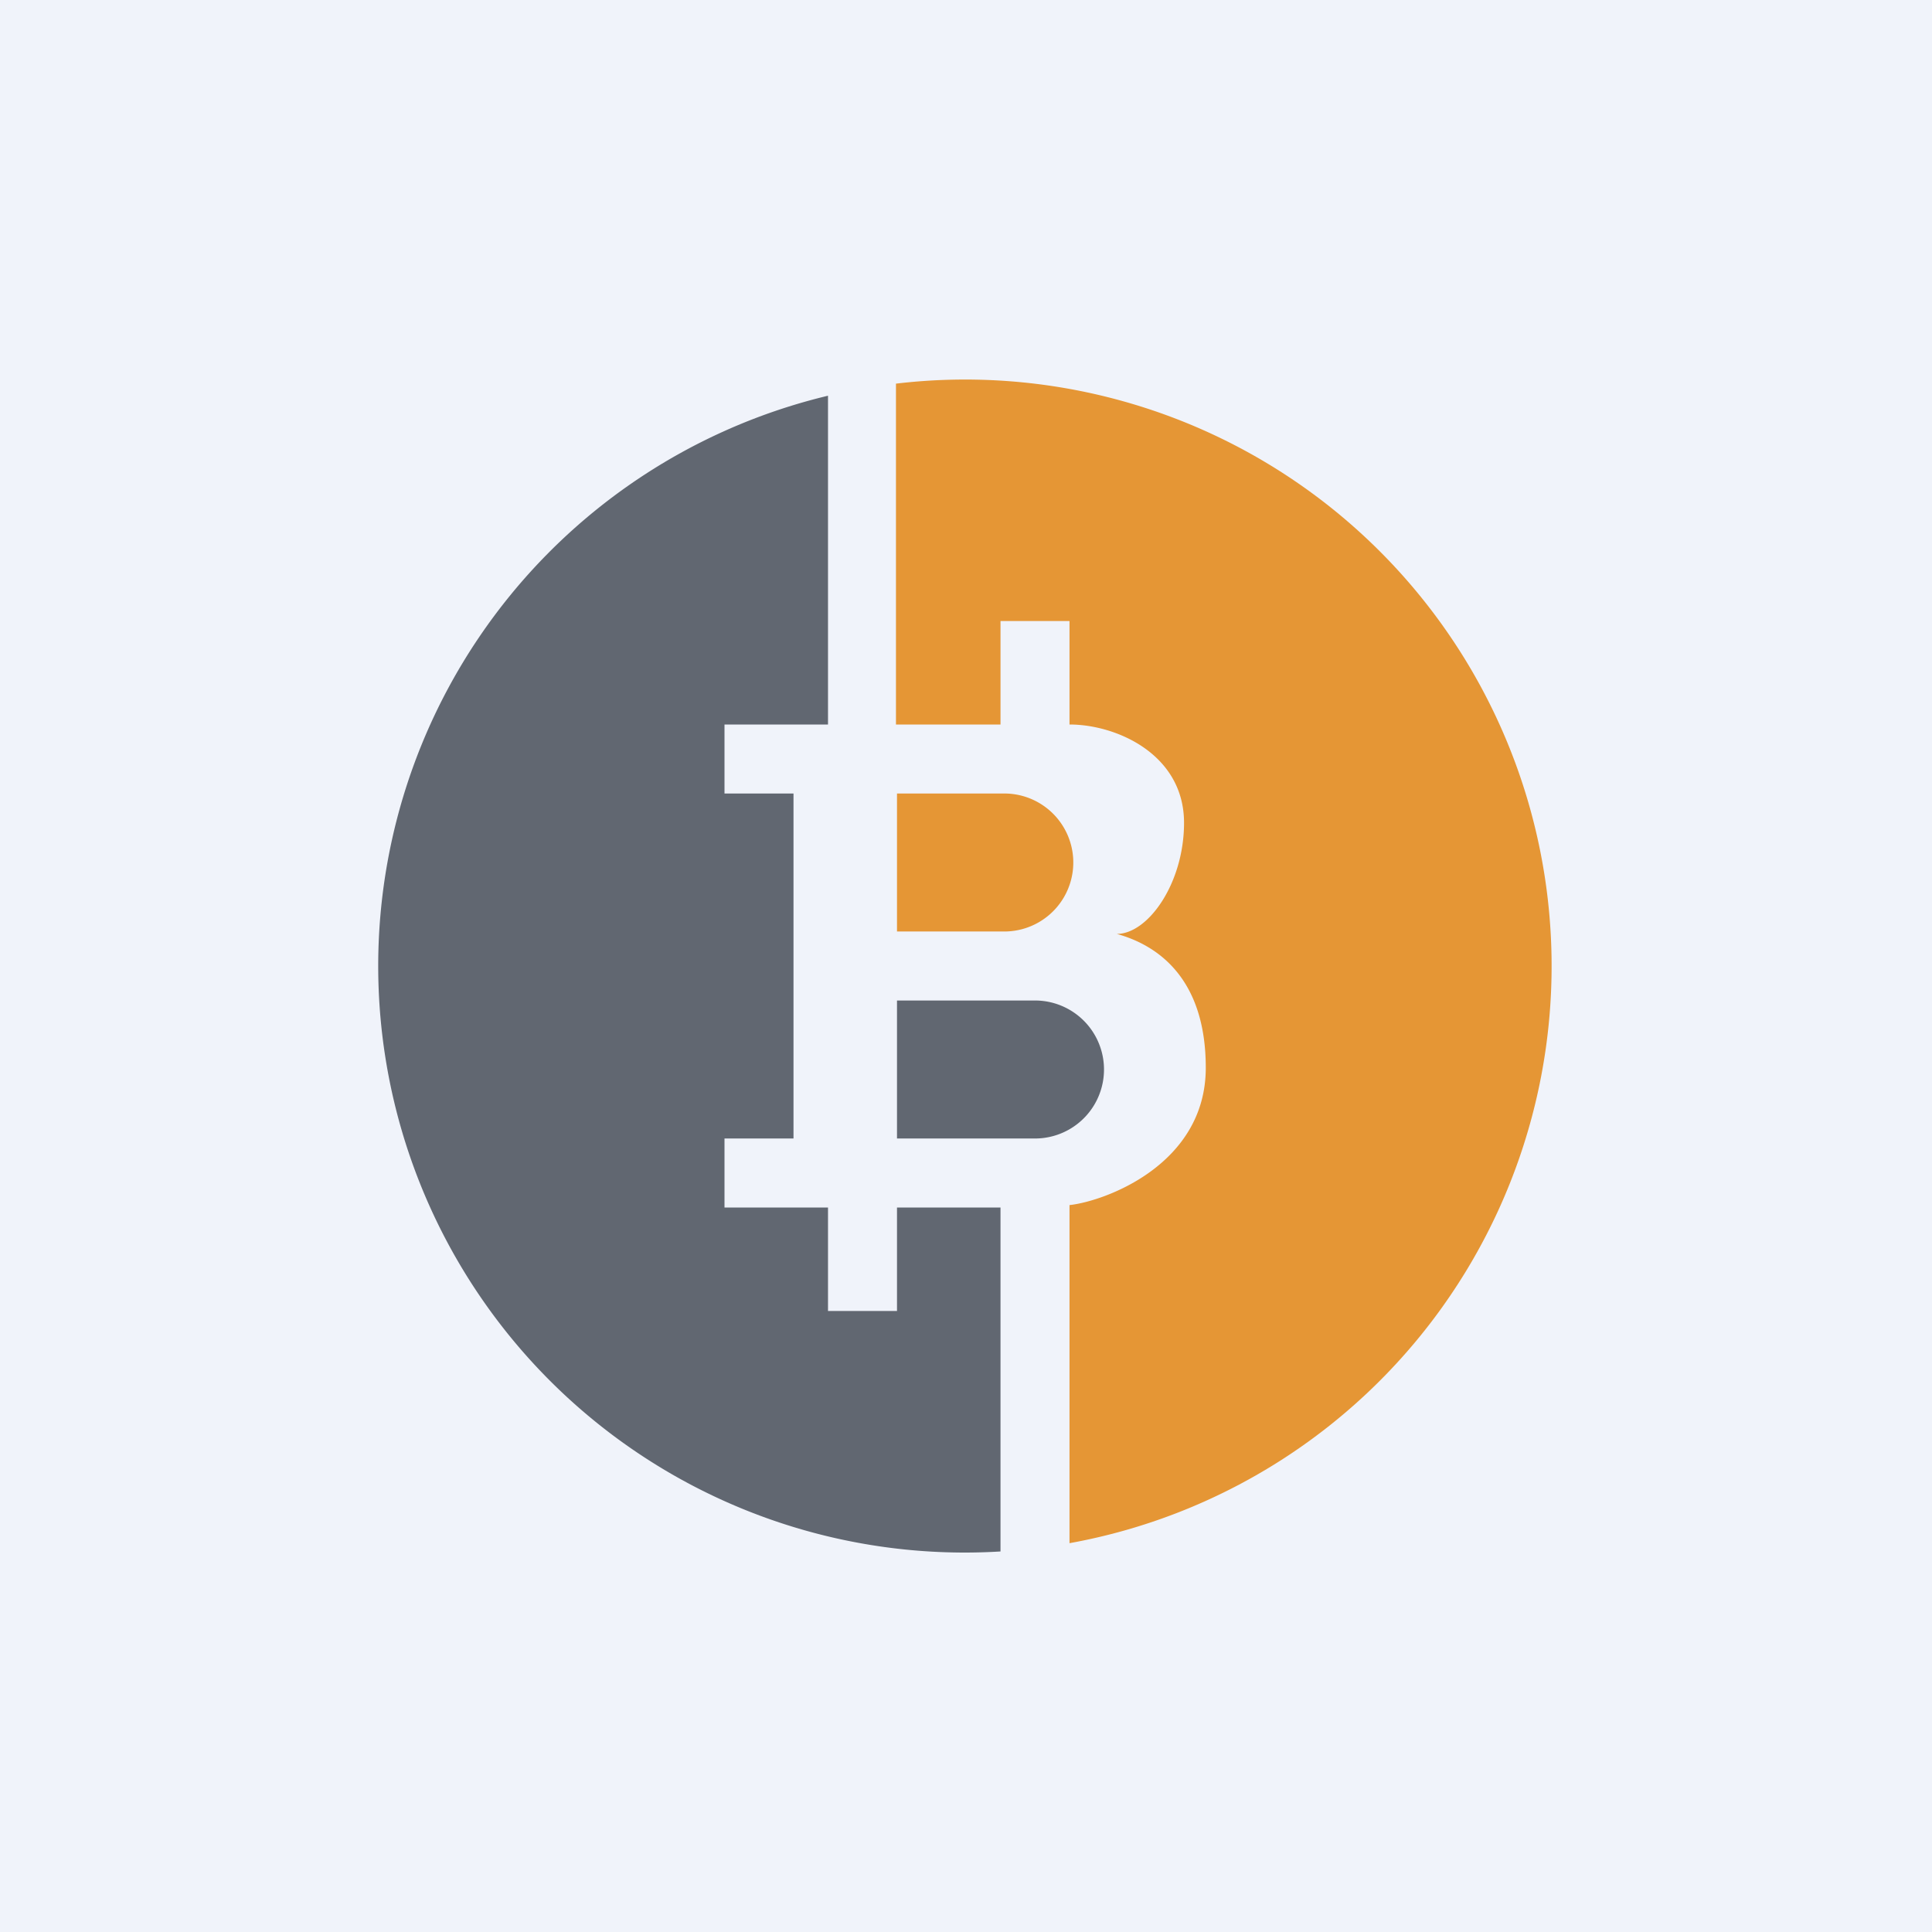
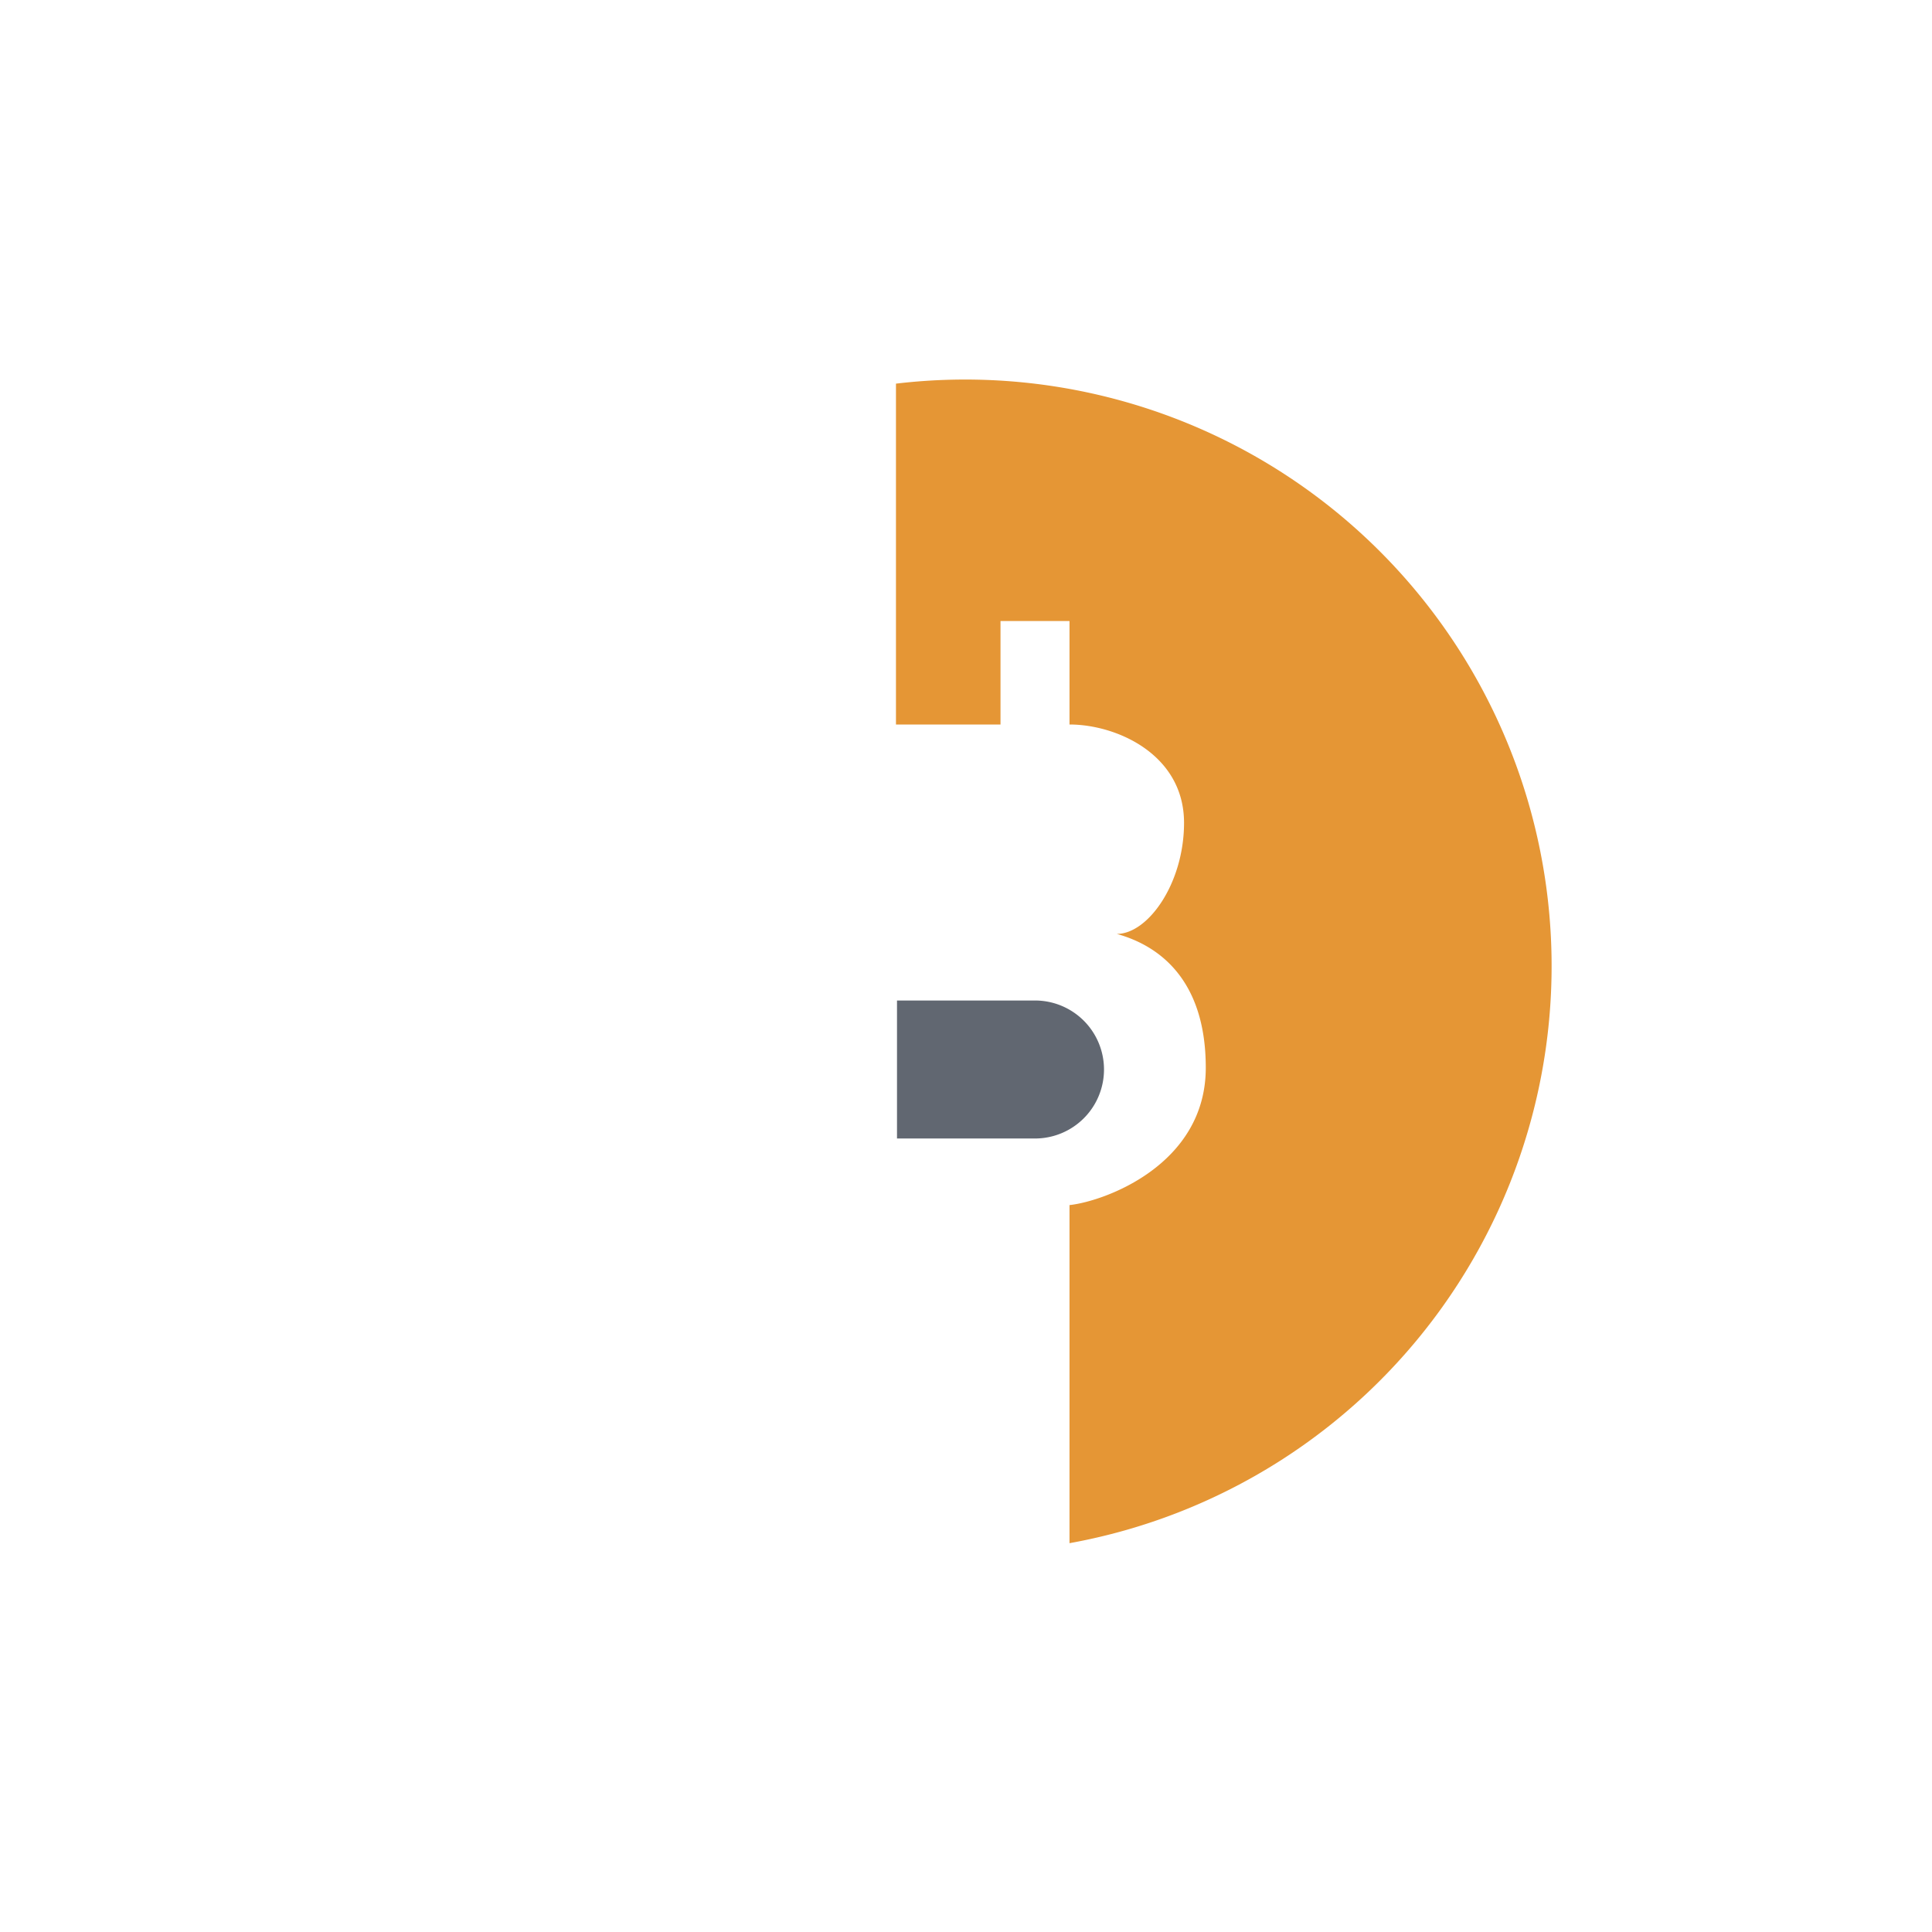
<svg xmlns="http://www.w3.org/2000/svg" width="56" height="56" viewBox="0 0 56 56">
-   <path fill="#F0F3FA" d="M0 0h56v56H0z" />
-   <path d="M24 11.47V21h-3v2h2v10h-2v2h3v3h2v-3h3v9.97a17 17 0 0 1-5-33.5Z" fill="#616771" />
  <path d="M25.97 11.12V21H29v-3h2v3c1.37 0 3.32.87 3.32 2.85 0 1.75-1.04 3.22-1.95 3.22 1.2.33 2.58 1.3 2.58 3.88 0 2.81-2.93 3.87-3.95 3.98v9.8a17 17 0 0 0-5.03-33.61Z" fill="#E59635" />
-   <path d="M26 23h3.11a2 2 0 1 1 0 4H26v-4Z" fill="#E59635" />
  <path d="M26 29h4a2 2 0 1 1 0 4h-4v-4Z" fill="#616771" />
</svg>